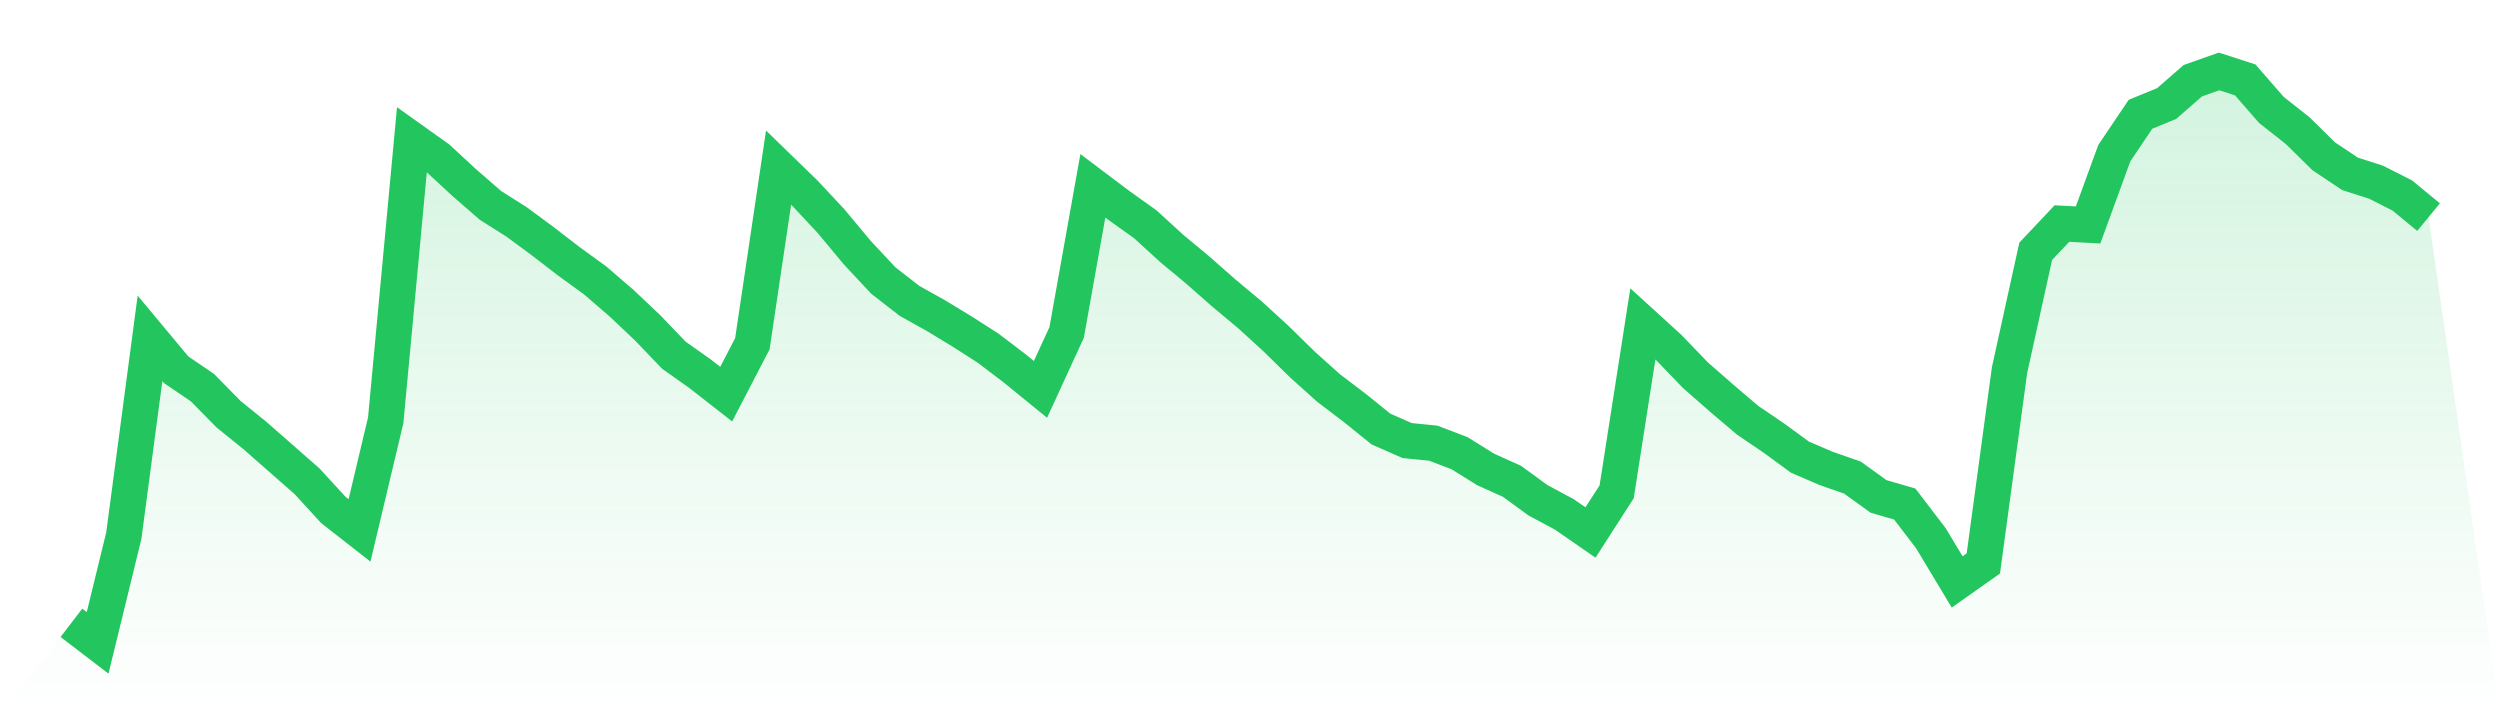
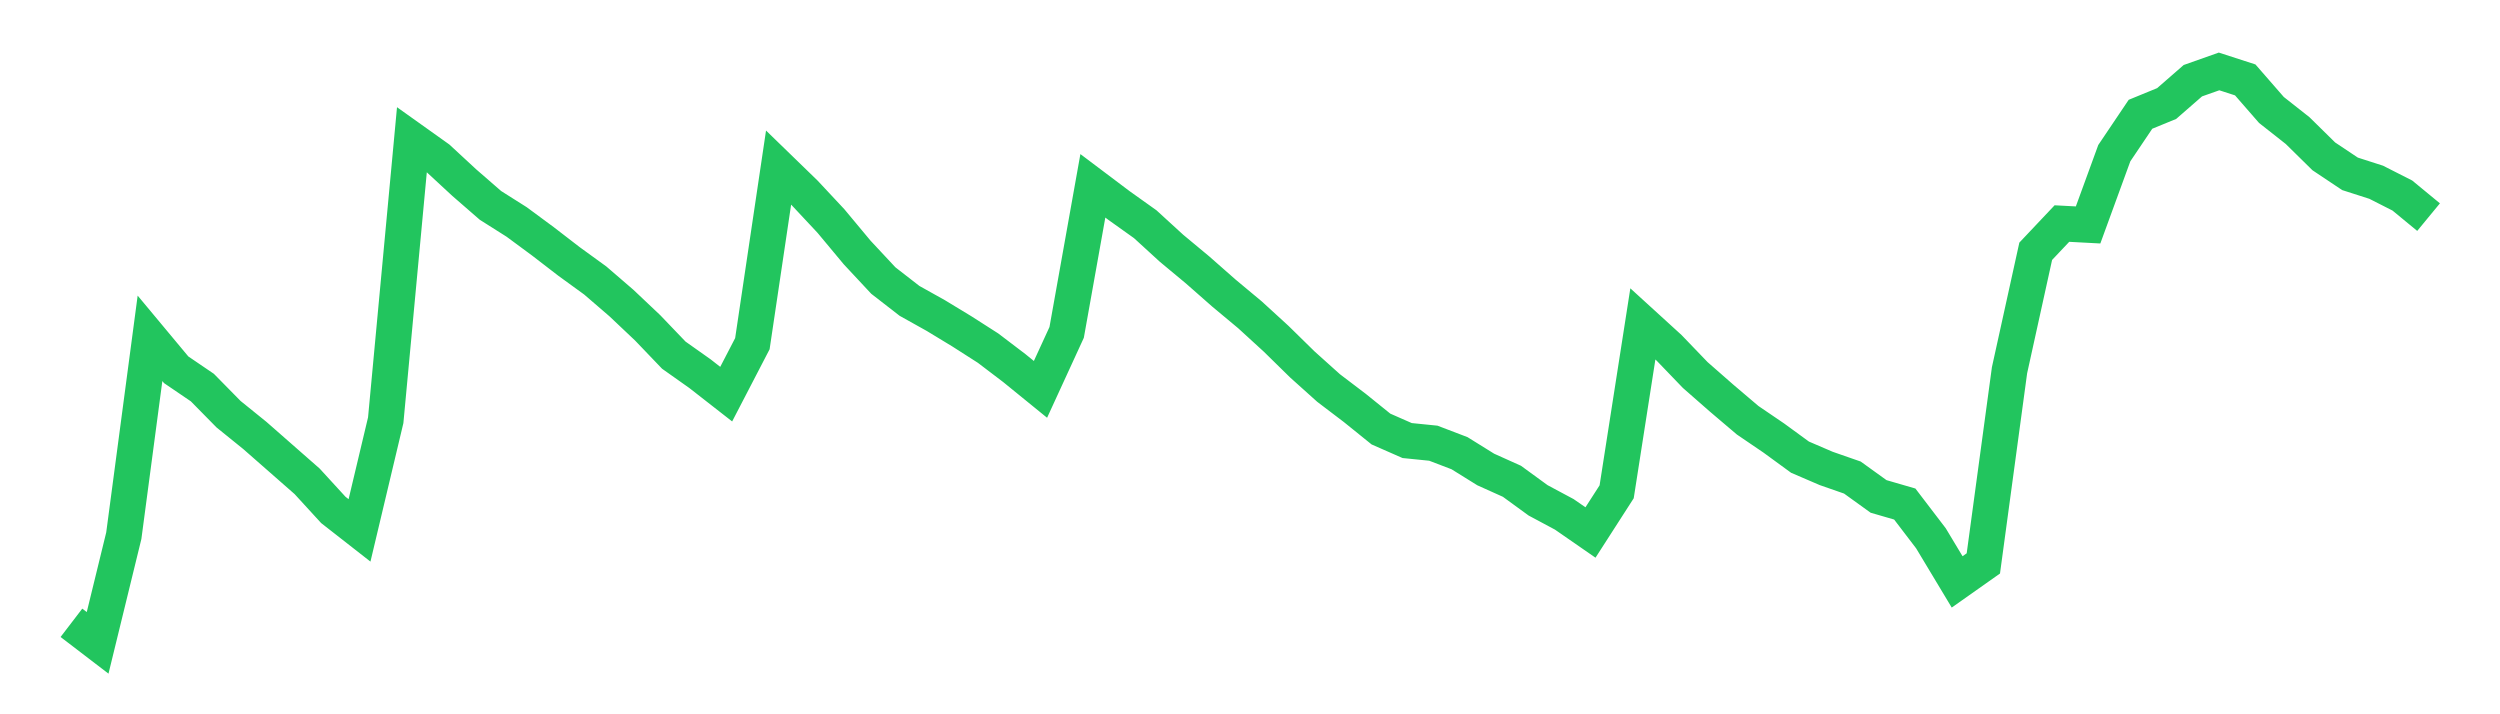
<svg xmlns="http://www.w3.org/2000/svg" viewBox="0 0 140 40">
  <defs>
    <linearGradient id="gradient" x1="0" x2="0" y1="0" y2="1">
      <stop offset="0%" stop-color="#22c55e" stop-opacity="0.2" />
      <stop offset="100%" stop-color="#22c55e" stop-opacity="0" />
    </linearGradient>
  </defs>
-   <path d="M4,34.877 L4,34.877 L5.467,36 L6.933,29.998 L8.4,18.947 L9.867,20.708 L11.333,21.705 L12.8,23.196 L14.267,24.382 L15.733,25.668 L17.2,26.955 L18.667,28.556 L20.133,29.702 L21.6,23.533 L23.067,7.826 L24.533,8.871 L26,10.228 L27.467,11.503 L28.933,12.43 L30.4,13.513 L31.867,14.643 L33.333,15.707 L34.8,16.971 L36.267,18.358 L37.733,19.889 L39.2,20.927 L40.667,22.072 L42.133,19.247 L43.6,9.386 L45.067,10.81 L46.533,12.378 L48,14.139 L49.467,15.711 L50.933,16.849 L52.4,17.668 L53.867,18.558 L55.333,19.496 L56.8,20.612 L58.267,21.805 L59.733,18.614 L61.2,10.406 L62.667,11.511 L64.133,12.556 L65.6,13.898 L67.067,15.118 L68.533,16.408 L70,17.631 L71.467,18.973 L72.933,20.411 L74.4,21.728 L75.867,22.843 L77.333,24.026 L78.8,24.671 L80.267,24.819 L81.733,25.379 L83.2,26.291 L84.667,26.951 L86.133,28.019 L87.6,28.804 L89.067,29.82 L90.533,27.54 L92,18.139 L93.467,19.477 L94.933,21.001 L96.4,22.287 L97.867,23.533 L99.333,24.53 L100.8,25.601 L102.267,26.232 L103.733,26.743 L105.2,27.8 L106.667,28.226 L108.133,30.146 L109.6,32.586 L111.067,31.551 L112.533,20.734 L114,14.072 L115.467,12.519 L116.933,12.597 L118.4,8.578 L119.867,6.399 L121.333,5.798 L122.8,4.519 L124.267,4 L125.733,4.475 L127.2,6.158 L128.667,7.314 L130.133,8.756 L131.6,9.735 L133.067,10.206 L134.533,10.951 L136,12.159 L140,40 L0,40 z" fill="url(#gradient)" />
  <path d="M4,34.877 L4,34.877 L5.467,36 L6.933,29.998 L8.4,18.947 L9.867,20.708 L11.333,21.705 L12.8,23.196 L14.267,24.382 L15.733,25.668 L17.2,26.955 L18.667,28.556 L20.133,29.702 L21.6,23.533 L23.067,7.826 L24.533,8.871 L26,10.228 L27.467,11.503 L28.933,12.43 L30.4,13.513 L31.867,14.643 L33.333,15.707 L34.8,16.971 L36.267,18.358 L37.733,19.889 L39.2,20.927 L40.667,22.072 L42.133,19.247 L43.6,9.386 L45.067,10.81 L46.533,12.378 L48,14.139 L49.467,15.711 L50.933,16.849 L52.4,17.668 L53.867,18.558 L55.333,19.496 L56.8,20.612 L58.267,21.805 L59.733,18.614 L61.2,10.406 L62.667,11.511 L64.133,12.556 L65.6,13.898 L67.067,15.118 L68.533,16.408 L70,17.631 L71.467,18.973 L72.933,20.411 L74.4,21.728 L75.867,22.843 L77.333,24.026 L78.8,24.671 L80.267,24.819 L81.733,25.379 L83.2,26.291 L84.667,26.951 L86.133,28.019 L87.6,28.804 L89.067,29.82 L90.533,27.54 L92,18.139 L93.467,19.477 L94.933,21.001 L96.4,22.287 L97.867,23.533 L99.333,24.53 L100.8,25.601 L102.267,26.232 L103.733,26.743 L105.2,27.8 L106.667,28.226 L108.133,30.146 L109.6,32.586 L111.067,31.551 L112.533,20.734 L114,14.072 L115.467,12.519 L116.933,12.597 L118.4,8.578 L119.867,6.399 L121.333,5.798 L122.8,4.519 L124.267,4 L125.733,4.475 L127.2,6.158 L128.667,7.314 L130.133,8.756 L131.6,9.735 L133.067,10.206 L134.533,10.951 L136,12.159" fill="none" stroke="#22c55e" stroke-width="2" />
</svg>